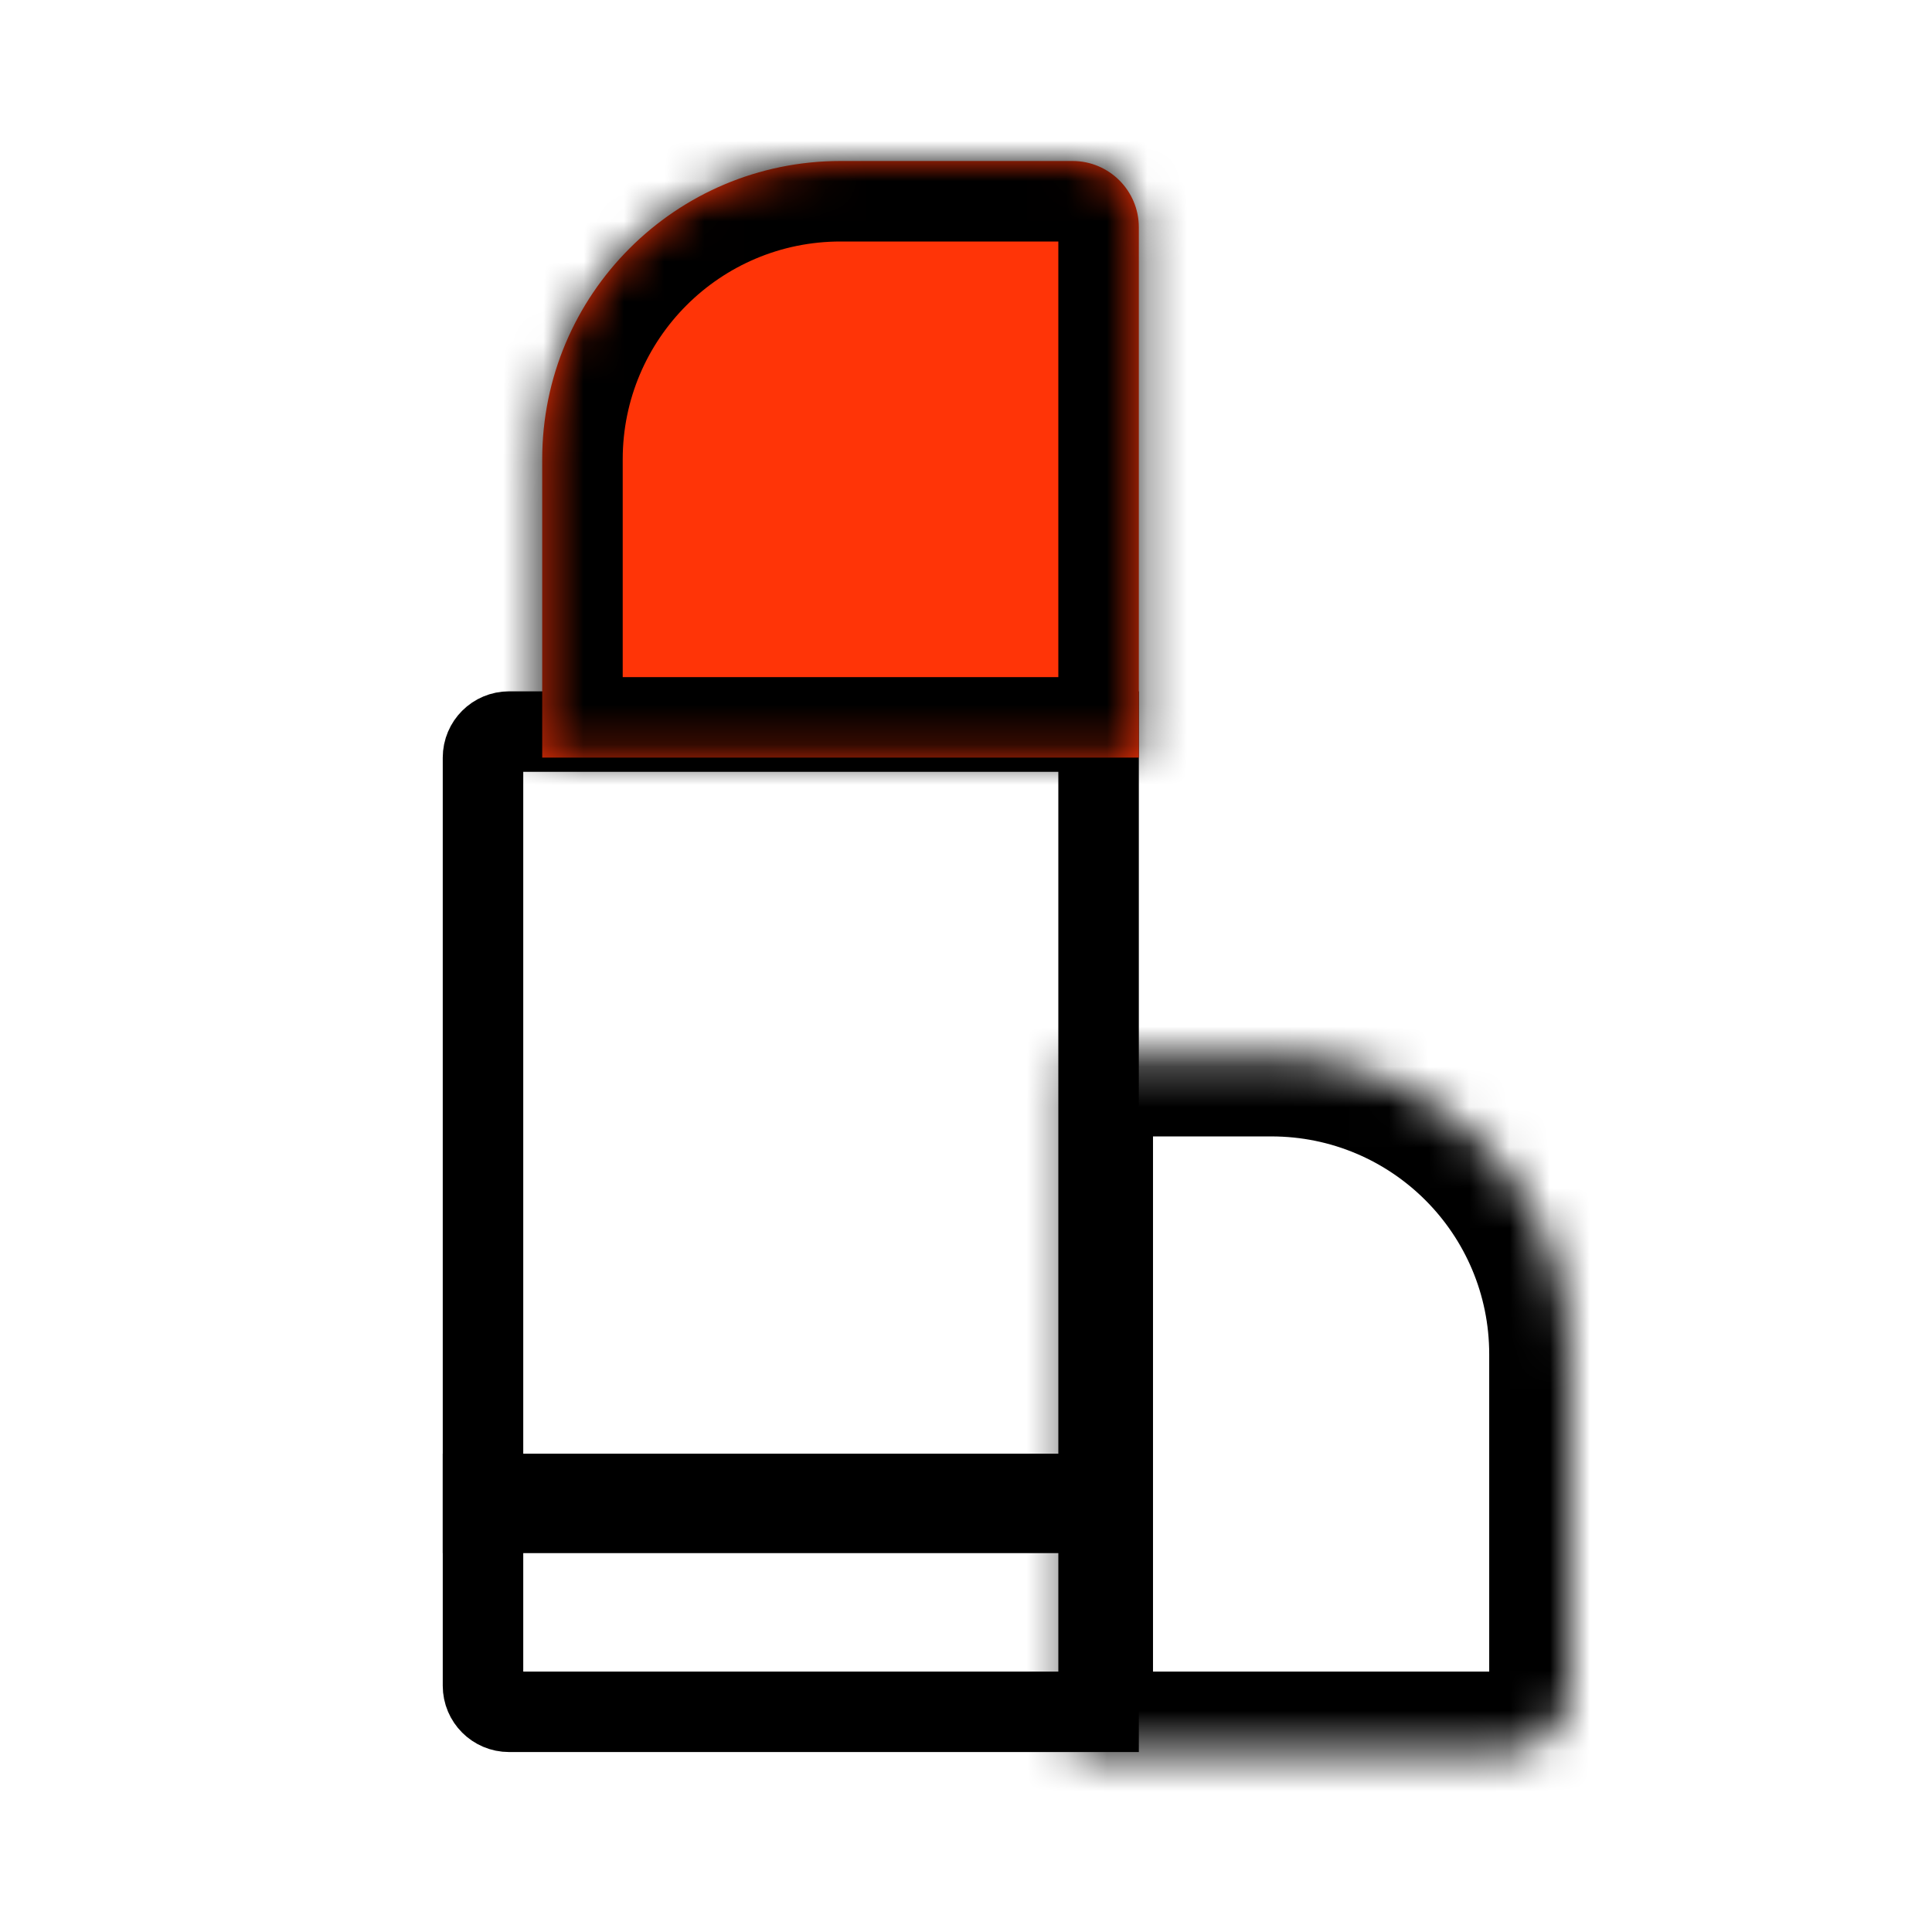
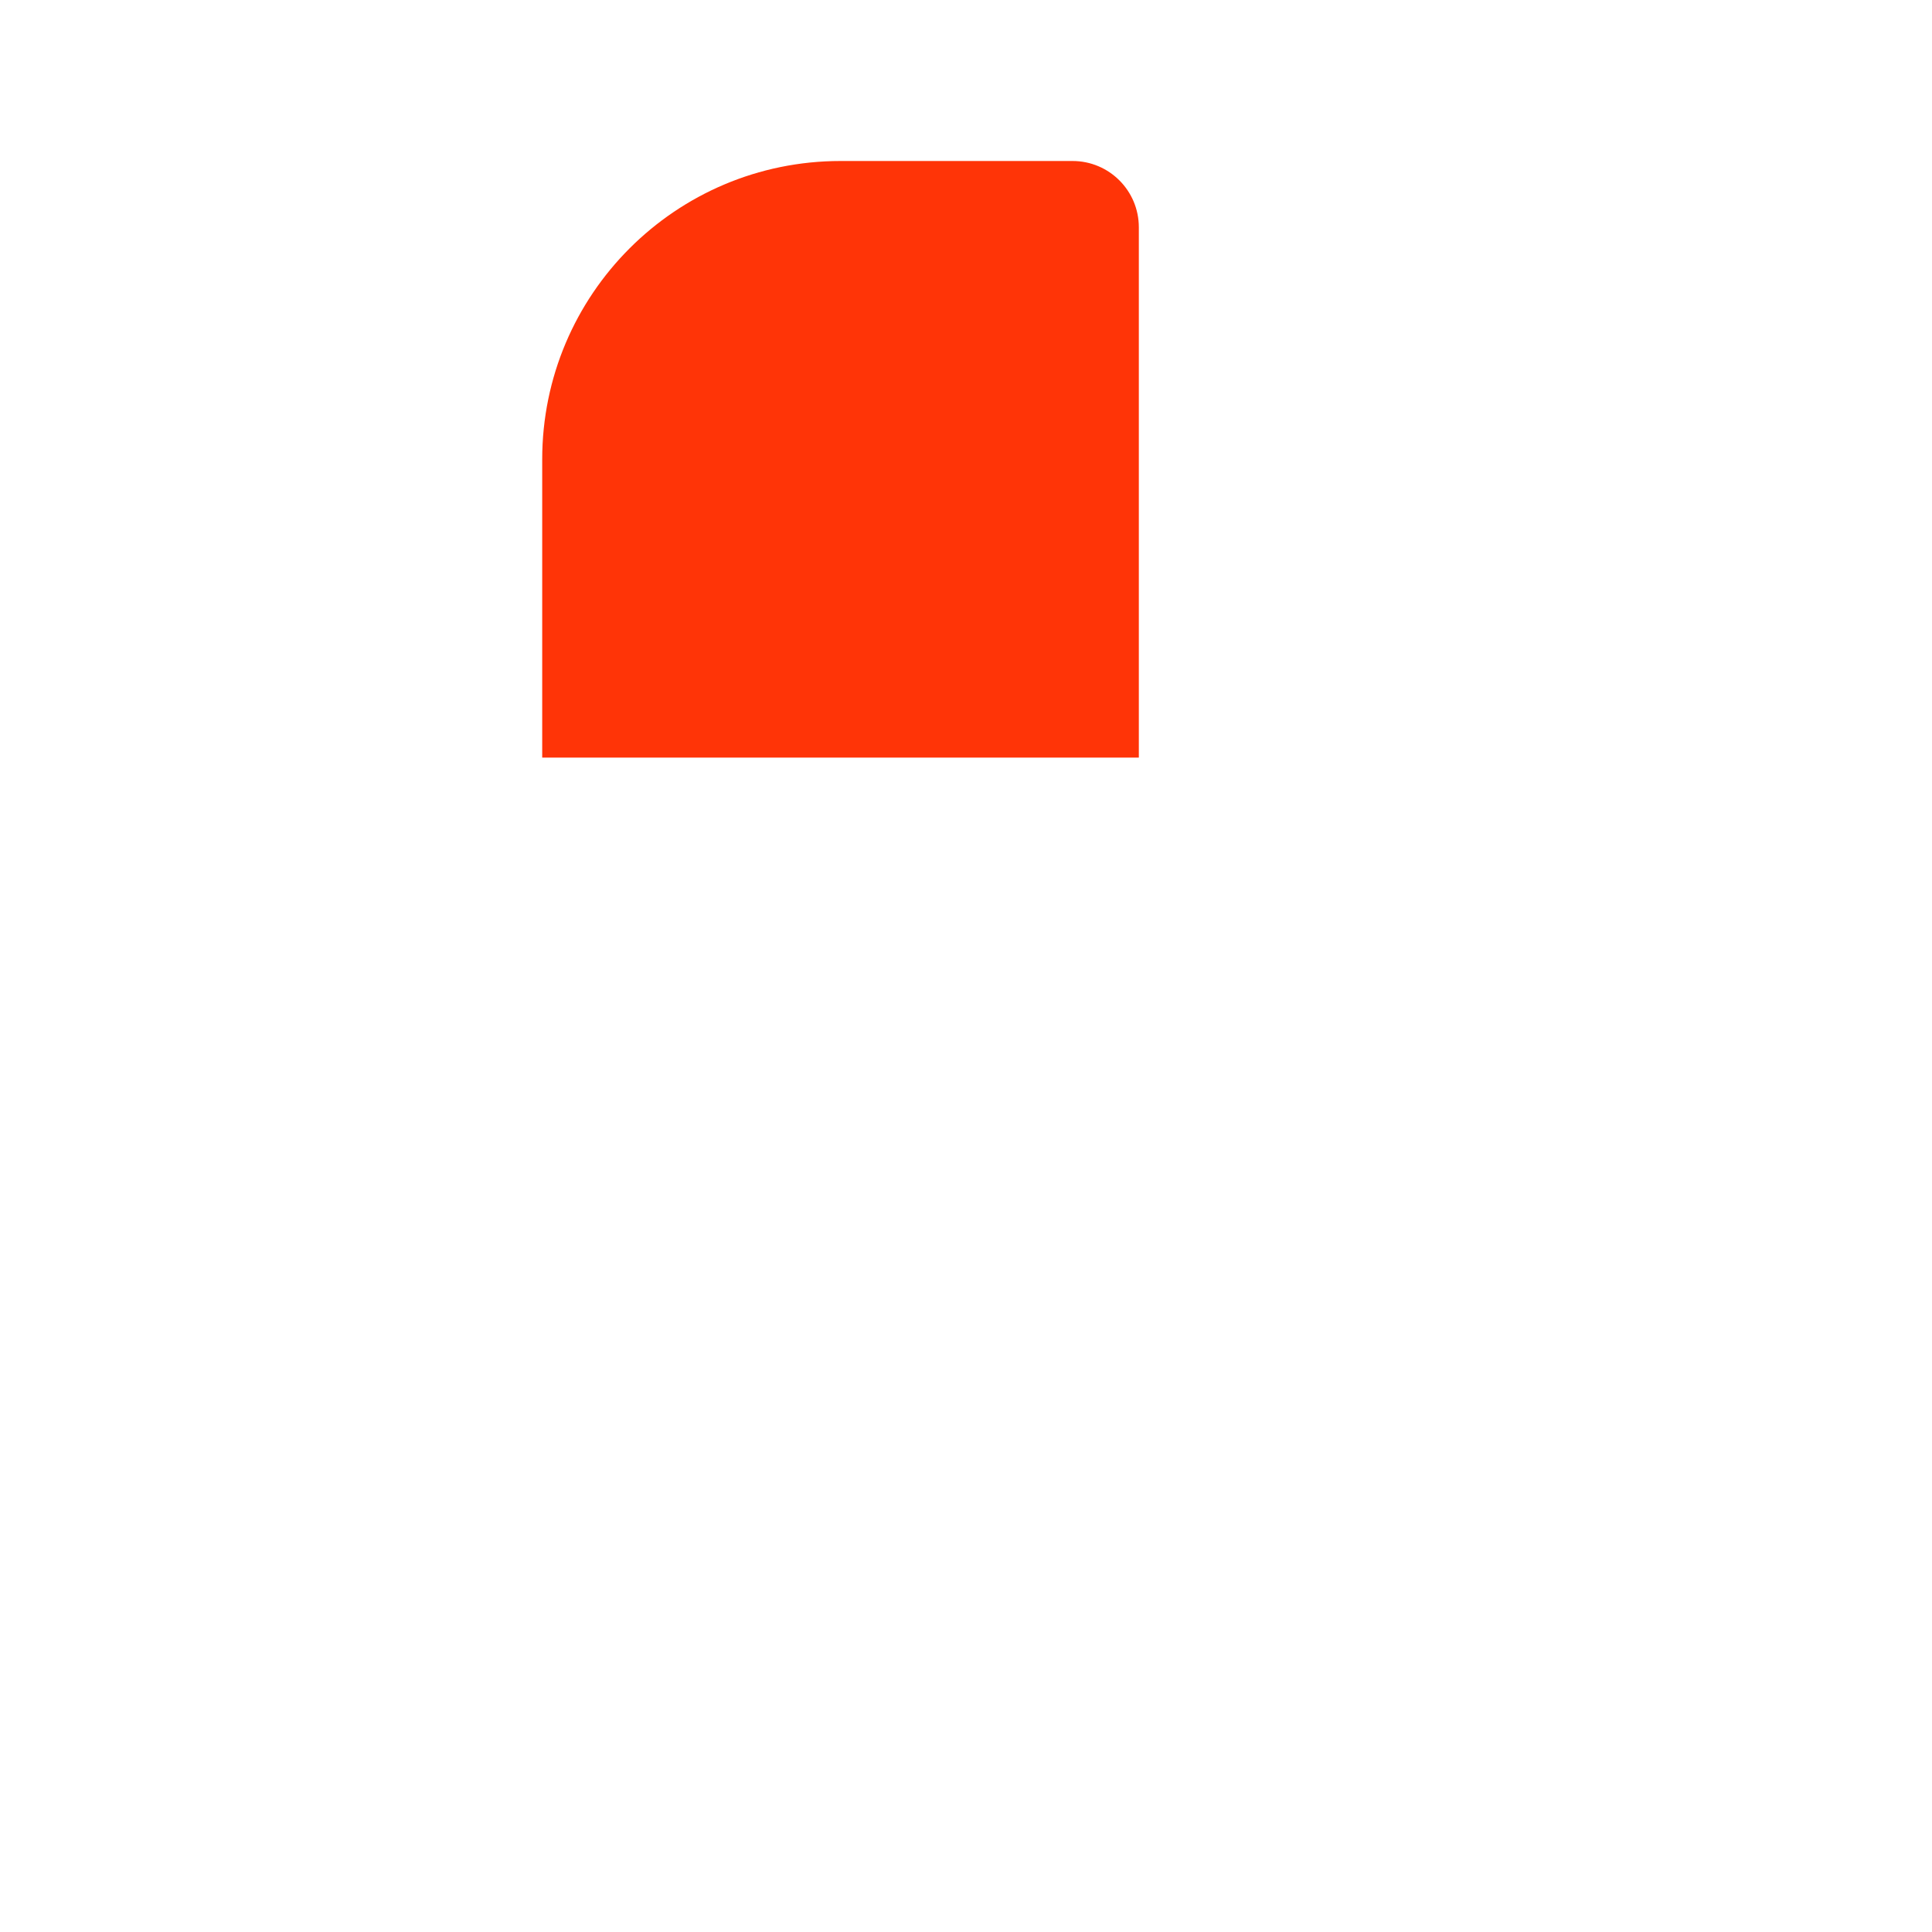
<svg xmlns="http://www.w3.org/2000/svg" width="48" height="48" viewBox="0 0 48 48" fill="none">
-   <path d="M12 37.117H27.294V42.529H12.647C12.29 42.529 12 42.239 12 41.882V37.117Z" stroke="black" stroke-width="2" />
  <mask id="path-2-inside-1_4027_219660" fill="white">
-     <path d="M26.646 26.234H31.588C35.681 26.234 38.999 29.553 38.999 33.646V41.881C38.999 42.791 38.262 43.529 37.352 43.529H26.646V26.234Z" />
-   </mask>
-   <path d="M26.646 26.234V24.234H24.646V26.234H26.646ZM26.646 43.529H24.646V45.529H26.646V43.529ZM26.646 28.234H31.588V24.234H26.646V28.234ZM36.999 33.646V41.881H40.999V33.646H36.999ZM37.352 41.529H26.646V45.529H37.352V41.529ZM28.646 43.529V26.234H24.646V43.529H28.646ZM36.999 41.881C36.999 41.687 37.157 41.529 37.352 41.529V45.529C39.367 45.529 40.999 43.896 40.999 41.881H36.999ZM31.588 28.234C34.577 28.234 36.999 30.657 36.999 33.646H40.999C40.999 28.448 36.786 24.234 31.588 24.234V28.234Z" fill="black" mask="url(#path-2-inside-1_4027_219660)" />
-   <path d="M12.647 18.176H27.294V37.587H12V18.823C12 18.465 12.29 18.176 12.647 18.176Z" stroke="black" stroke-width="2" />
+     </mask>
  <mask id="path-5-inside-2_4027_219660" fill="white">
-     <path d="M13.471 11.412C13.471 7.318 16.789 4 20.883 4H26.647C27.557 4 28.294 4.737 28.294 5.647V18.823H13.471V11.412Z" />
-   </mask>
+     </mask>
  <path d="M13.471 11.412C13.471 7.318 16.789 4 20.883 4H26.647C27.557 4 28.294 4.737 28.294 5.647V18.823H13.471V11.412Z" fill="#FF3407" />
  <path d="M28.294 18.823V20.823H30.294V18.823H28.294ZM13.471 18.823H11.471V20.823H13.471V18.823ZM20.883 6H26.647V2H20.883V6ZM26.294 5.647V18.823H30.294V5.647H26.294ZM28.294 16.823H13.471V20.823H28.294V16.823ZM15.471 18.823V11.412H11.471V18.823H15.471ZM26.647 6C26.452 6 26.294 5.842 26.294 5.647H30.294C30.294 3.633 28.661 2 26.647 2V6ZM20.883 2C15.684 2 11.471 6.214 11.471 11.412H15.471C15.471 8.423 17.894 6 20.883 6V2Z" fill="black" mask="url(#path-5-inside-2_4027_219660)" />
</svg>